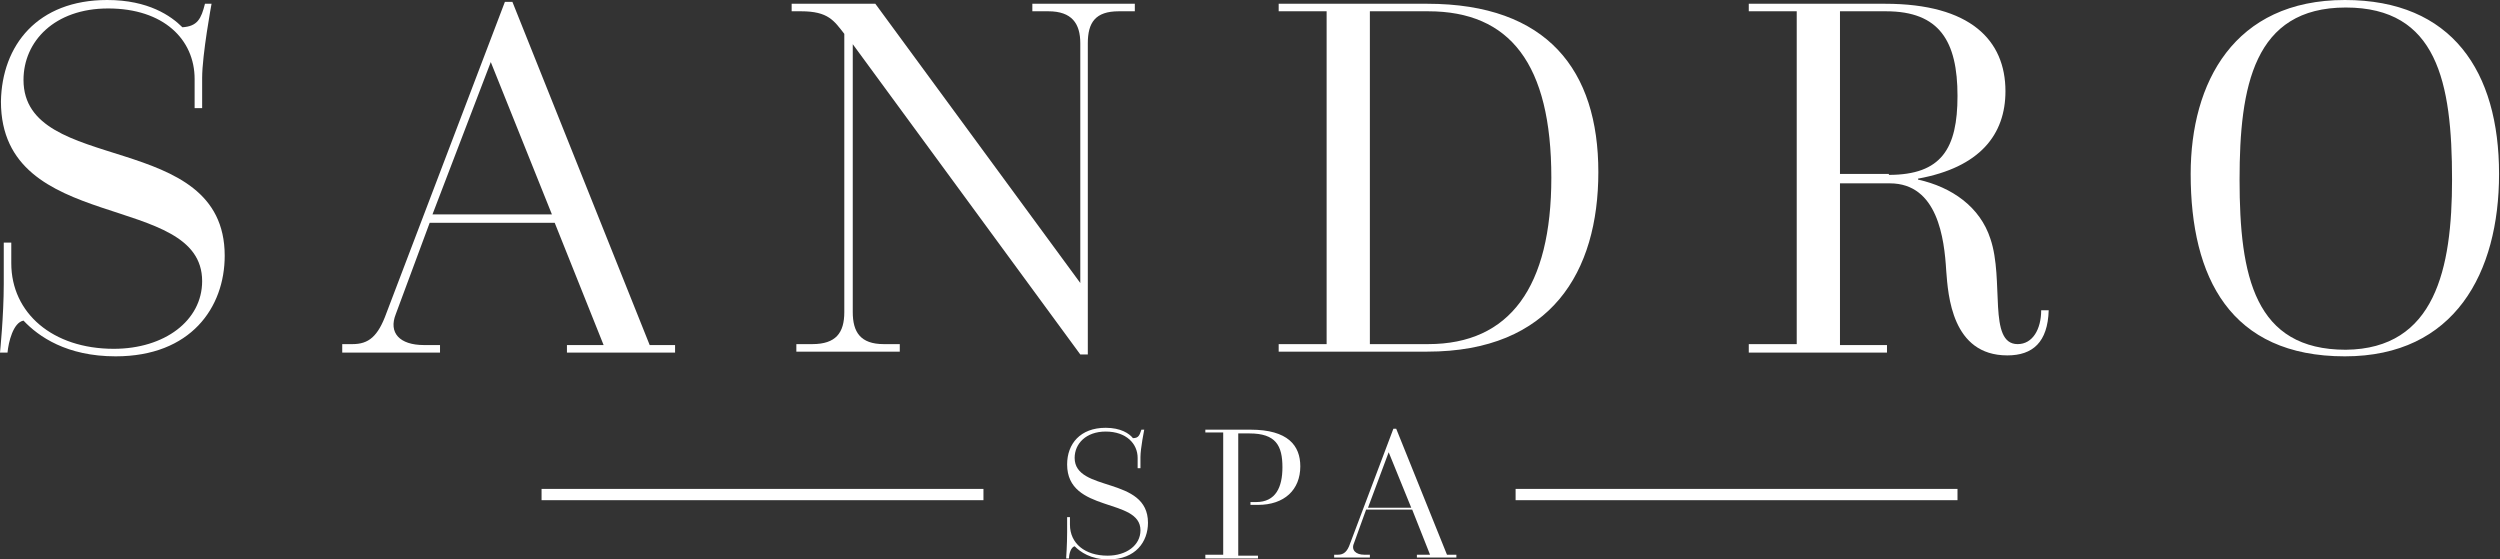
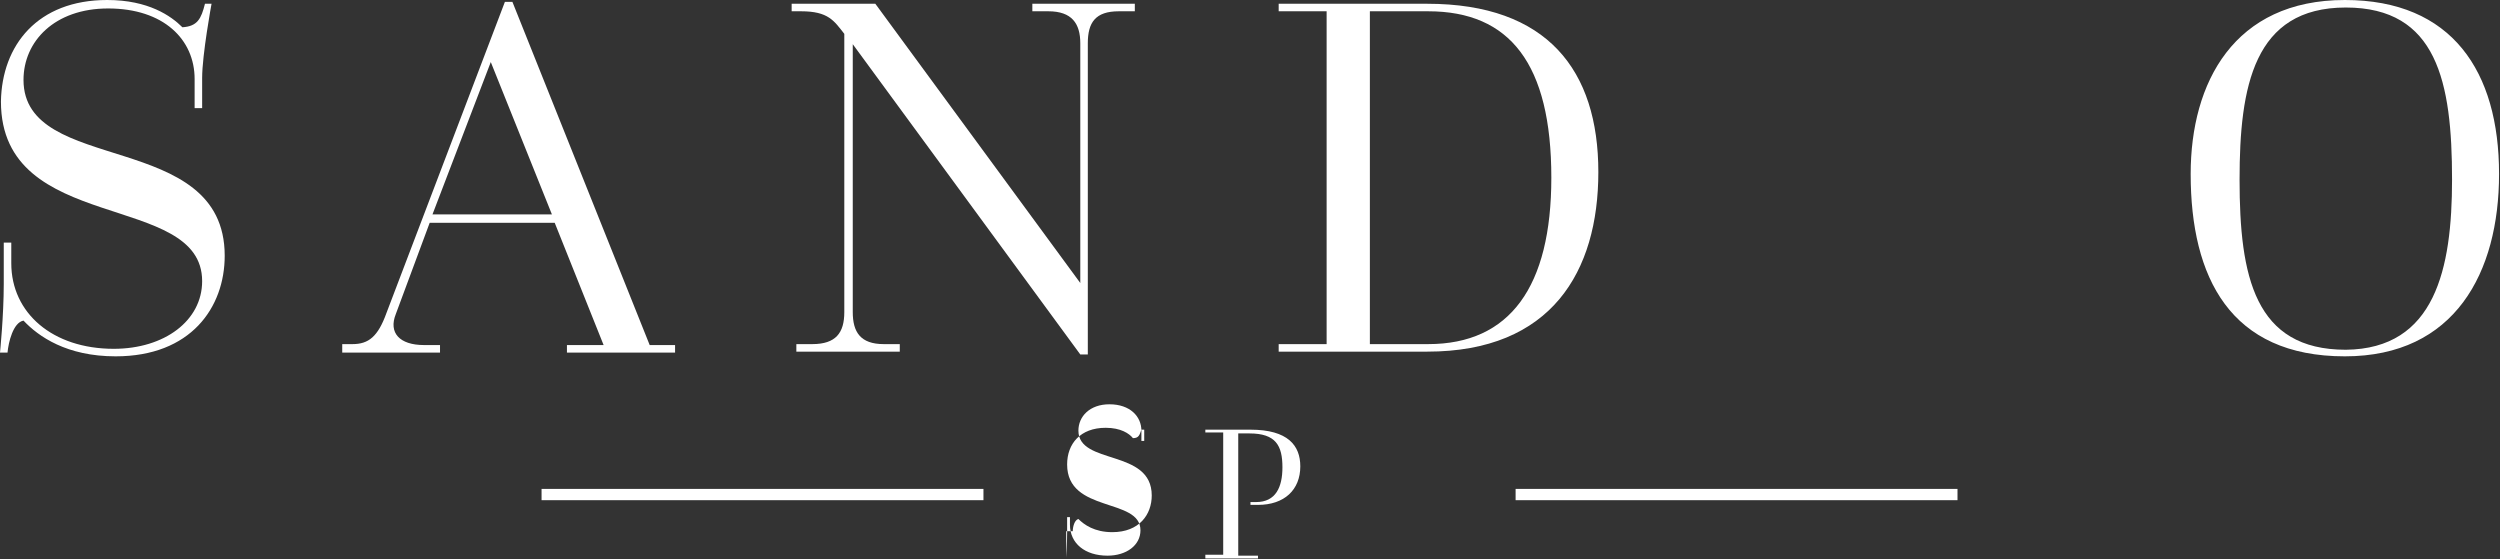
<svg xmlns="http://www.w3.org/2000/svg" version="1.1" id="Calque_1" x="0px" y="0px" viewBox="0 0 265.9 59.5" style="enable-background:new 0 0 265.9 59.5;" xml:space="preserve">
  <rect x="0" y="0" width="265.9" height="59.5" fill="#333333" stroke="none" />
  <style type="text/css">
	.st0{fill:#FFFFFF;}
</style>
  <g>
    <g>
      <path class="st0" d="M0,37.5c0,0,0.4-3.9,0.4-7.3v-4.4h0.8v2.2c0,5.3,4.4,9.1,10.9,9.1c5.4,0,9.4-3,9.4-7.2    c0-9.6-21.4-4.9-21.4-19.1C0.2,4.8,4,0,11.4,0c4.4,0,6.8,1.7,8,2.9c1.6-0.1,2-0.9,2.4-2.5h0.7c0,0-1,5.4-1,7.9v3.2h-0.8V8.4    c0-4.2-3.3-7.5-9.2-7.5c-5.7,0-9,3.5-9,7.6c0,10.2,21.4,5.2,21.4,18.7c0,5.5-3.6,10.7-11.6,10.7c-5.2,0-8.2-2.1-9.8-3.8    c-1.1,0.2-1.6,2.3-1.7,3.4H0z" />
      <path class="st0" d="M36.4,36.6h1.1c1.7,0,2.7-0.8,3.6-3.3L53.7,0.2h0.8l14.6,36.5h2.7v0.8H60.3v-0.8h3.9l-5.2-13H45.7l-3.6,9.7    c-0.8,2,0.4,3.3,3,3.3h1.7v0.8H36.4V36.6z M58.7,22.8L52.2,6.6L46,22.8H58.7z" />
      <path class="st0" d="M84.7,36.6h1.7c2.5,0,3.4-1.2,3.4-3.4V3.6c-1.1-1.4-1.7-2.4-4.6-2.4h-1V0.4h8.9l21.8,29.7V4.6    c0-2.1-0.9-3.4-3.4-3.4h-1.7V0.4h10.9v0.8H119c-2.5,0-3.3,1.2-3.3,3.4v33.1h-0.8l-24.2-33v28.5c0,2.1,0.8,3.4,3.3,3.4h1.7v0.8    H84.7V36.6z" />
      <path class="st0" d="M136,36.6h5.1V1.2H136V0.4h15.8c12.8,0,18.2,7.1,18.2,17.9c0,10.6-5,19.1-18.2,19.1H136V36.6z M151.9,36.6    c8.7,0,13.1-6.1,13.1-17.7c0-12.1-4.4-17.7-13.1-17.7h-6.2v35.4H151.9z" />
-       <path class="st0" d="M186,36.6h5.1V1.2H186V0.4h14.5c9.1,0,12.8,3.9,12.8,9.3c0,4.6-2.7,8.1-9.3,9.3v0.1c3.6,0.8,6.6,2.9,7.7,6.3    c1.5,4.4-0.3,11.2,2.9,11.2c1.6,0,2.5-1.6,2.5-3.6h0.8c-0.1,3.4-1.7,4.8-4.4,4.8c-5.9,0-6.3-6.4-6.5-9c-0.2-3.4-0.9-9.3-6-9.3    h-5.3v17.2h5v0.8H186V36.6z M200.9,18.6c5.6,0,7.3-2.8,7.3-8.4c0-5.8-1.9-9-7.6-9h-4.9v17.3H200.9z" />
      <path class="st0" d="M233,18.5C233,8.8,237.6,0,249.4,0c11.4,0,16.4,7.6,16.4,18.5c0,10.5-4.7,19.4-16.4,19.4    C237.2,37.9,233,29.5,233,18.5z M260.8,19.1c0-10.4-1.6-18.3-11.3-18.3c-9.8,0-11.3,8.4-11.3,18.3c0,10.3,1.6,18.1,11.3,18.1    C259,37.1,260.8,28.6,260.8,19.1z" />
    </g>
    <g>
      <rect x="161.2" y="52" class="st0" width="47" height="1.2" />
      <rect x="57.6" y="52" class="st0" width="47" height="1.2" />
    </g>
    <g>
-       <path class="st0" d="M113.4,59.3c0,0,0.1-1.4,0.1-2.7V55h0.3v0.8c0,2,1.6,3.3,4,3.3c2,0,3.5-1.1,3.5-2.7c0-3.5-7.8-1.8-7.8-7    c0-2.2,1.4-3.9,4.1-3.9c1.6,0,2.5,0.6,2.9,1.1c0.6,0,0.7-0.3,0.9-0.9h0.3c0,0-0.4,2-0.4,2.9v1.2h-0.3v-1.1c0-1.5-1.2-2.8-3.4-2.8    c-2.1,0-3.3,1.3-3.3,2.8c0,3.7,7.8,1.9,7.8,6.9c0,2-1.3,3.9-4.2,3.9c-1.9,0-3-0.8-3.6-1.4c-0.4,0.1-0.6,0.8-0.6,1.3H113.4z" />
+       <path class="st0" d="M113.4,59.3c0,0,0.1-1.4,0.1-2.7V55h0.3v0.8c0,2,1.6,3.3,4,3.3c2,0,3.5-1.1,3.5-2.7c0-3.5-7.8-1.8-7.8-7    c0-2.2,1.4-3.9,4.1-3.9c1.6,0,2.5,0.6,2.9,1.1c0.6,0,0.7-0.3,0.9-0.9h0.3v1.2h-0.3v-1.1c0-1.5-1.2-2.8-3.4-2.8    c-2.1,0-3.3,1.3-3.3,2.8c0,3.7,7.8,1.9,7.8,6.9c0,2-1.3,3.9-4.2,3.9c-1.9,0-3-0.8-3.6-1.4c-0.4,0.1-0.6,0.8-0.6,1.3H113.4z" />
      <path class="st0" d="M128.2,59h1.9v-13h-1.9v-0.3h4.8c4,0,5.3,1.7,5.3,3.9c0,2.5-1.7,4.1-4.5,4.1c-0.5,0-0.8,0-0.8,0v-0.3    c0,0,0.3,0,0.6,0c2.1,0,2.8-1.6,2.8-3.7c0-2.3-0.7-3.6-3.5-3.6h-1.2v13h2.1v0.3h-5.6V59z" />
-       <path class="st0" d="M141.9,59h0.4c0.6,0,1-0.3,1.3-1.2l4.6-12.2h0.3l5.4,13.4h1v0.3h-4.2V59h1.4l-1.9-4.8h-4.9l-1.3,3.6    c-0.3,0.7,0.2,1.2,1.1,1.2h0.6v0.3h-3.8V59z M150.1,54l-2.4-5.9l-2.2,5.9H150.1z" />
    </g>
  </g>
</svg>